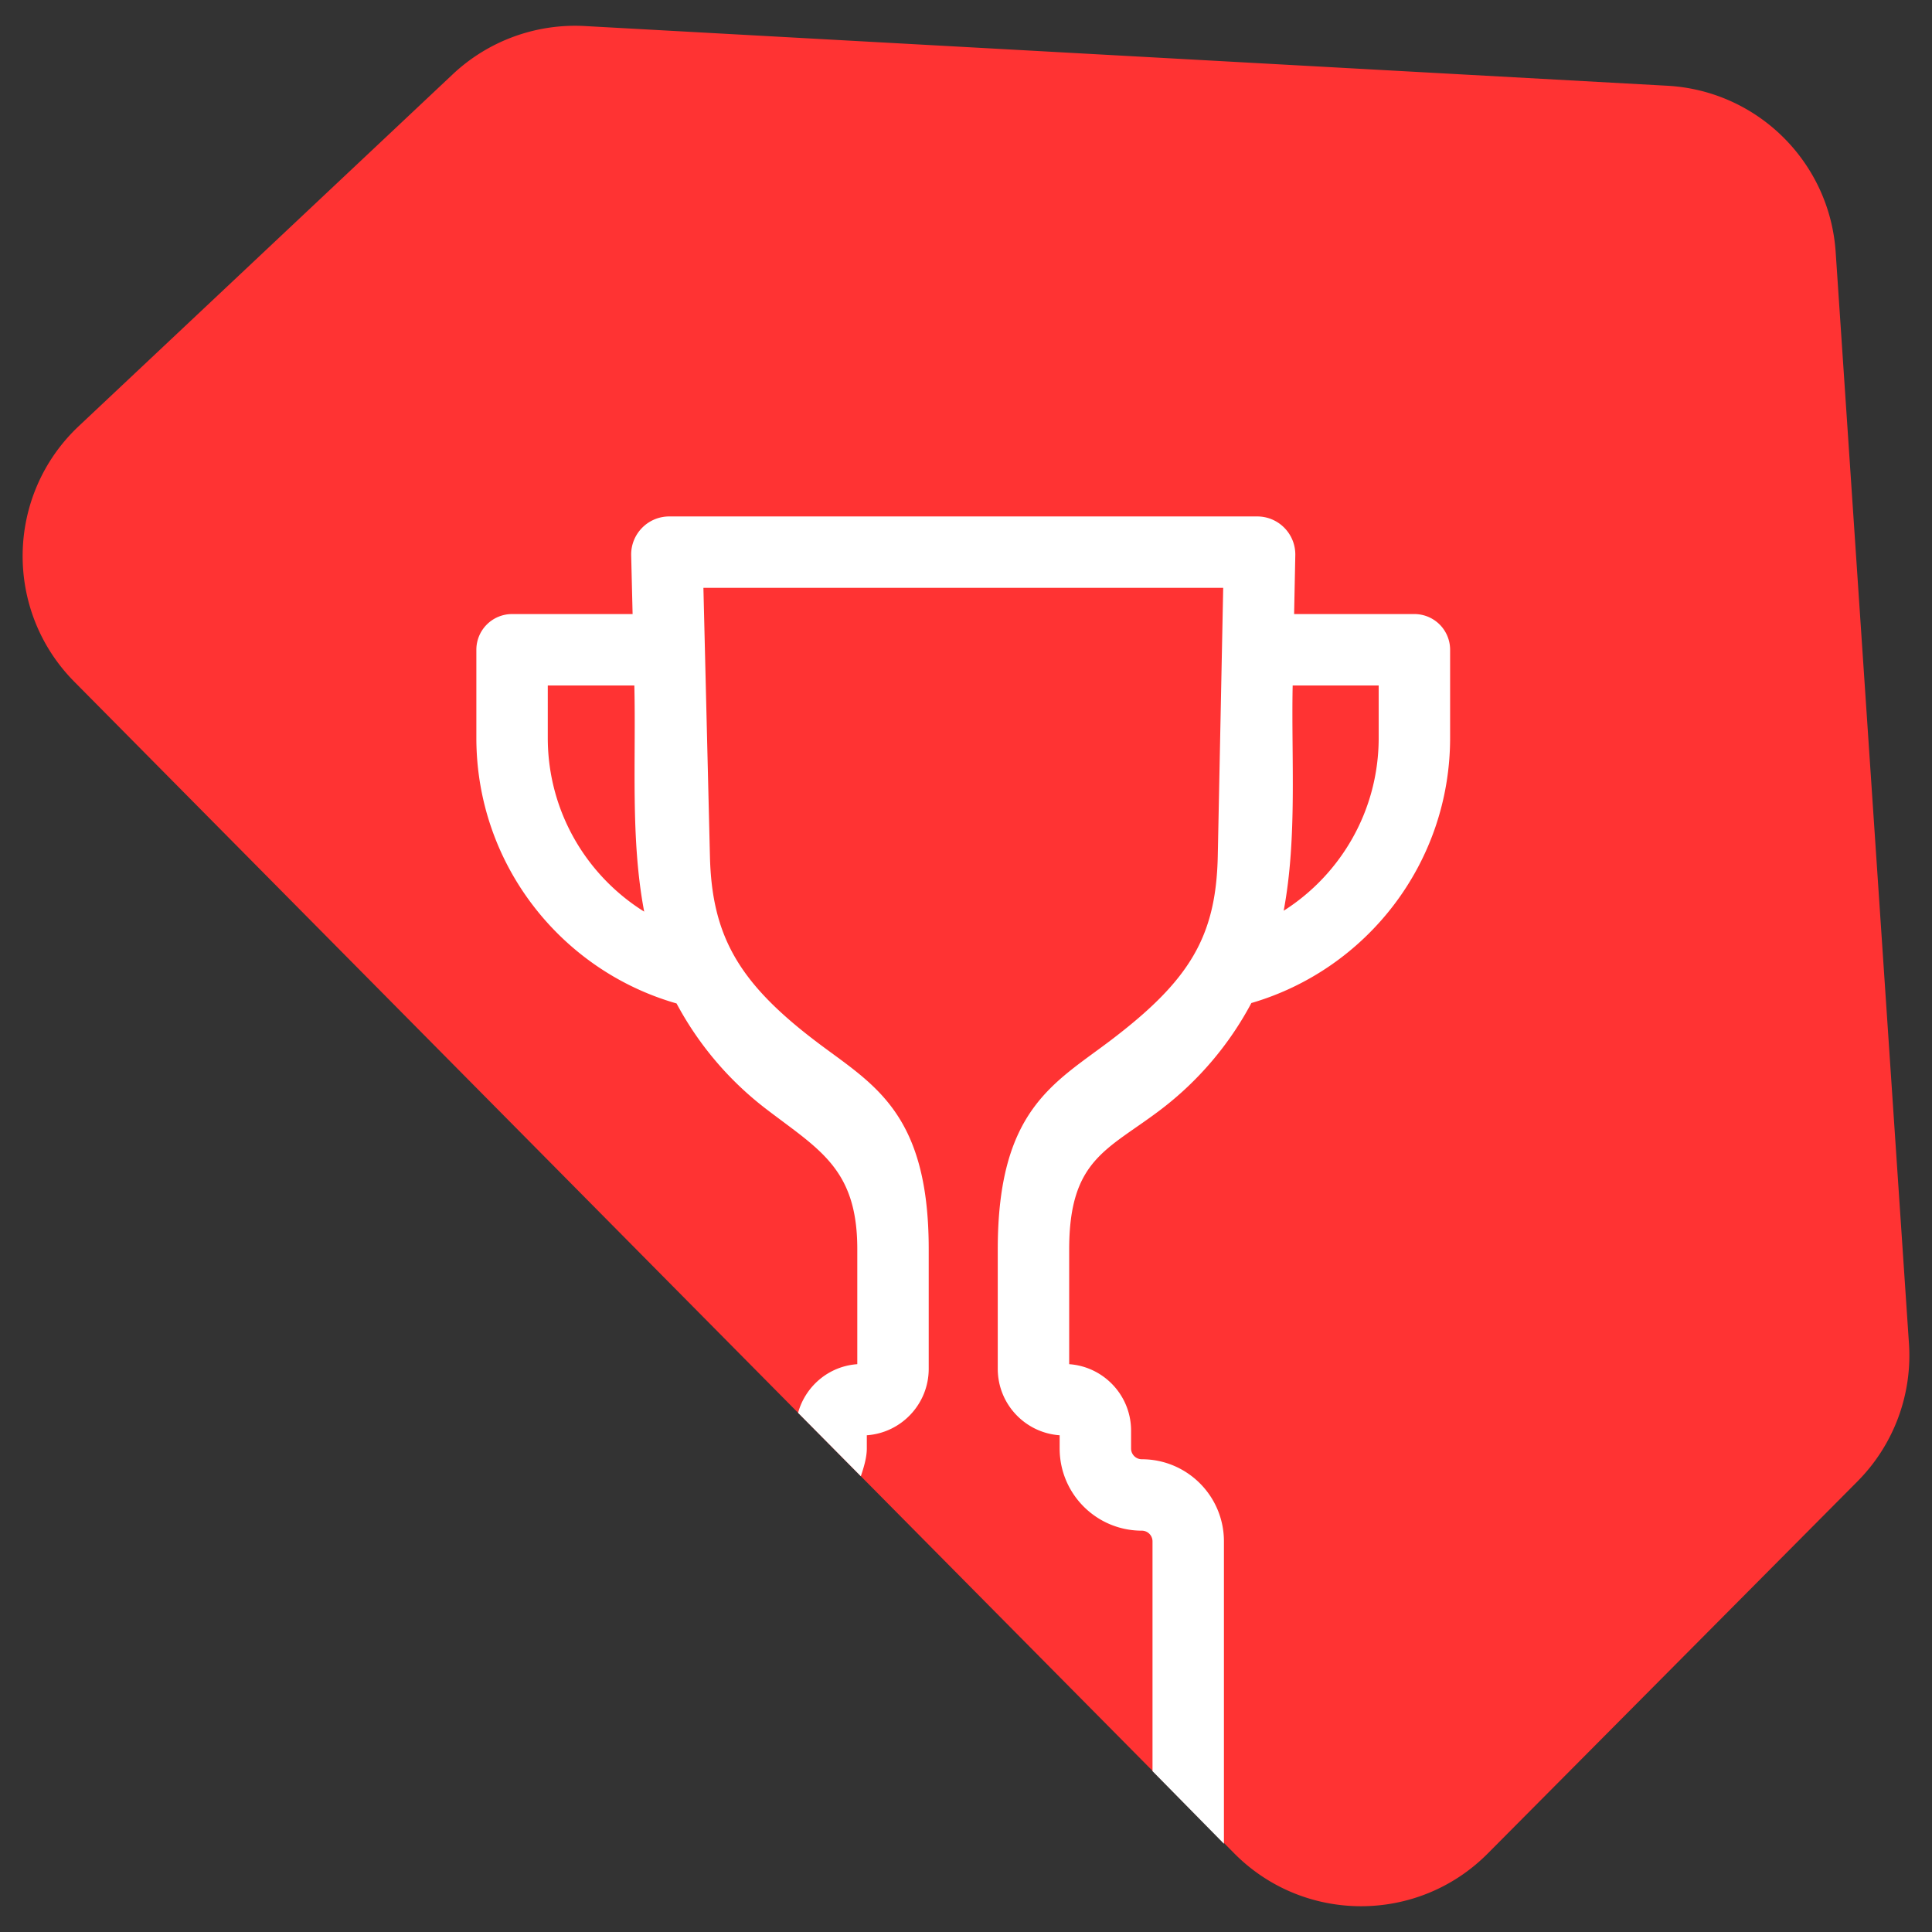
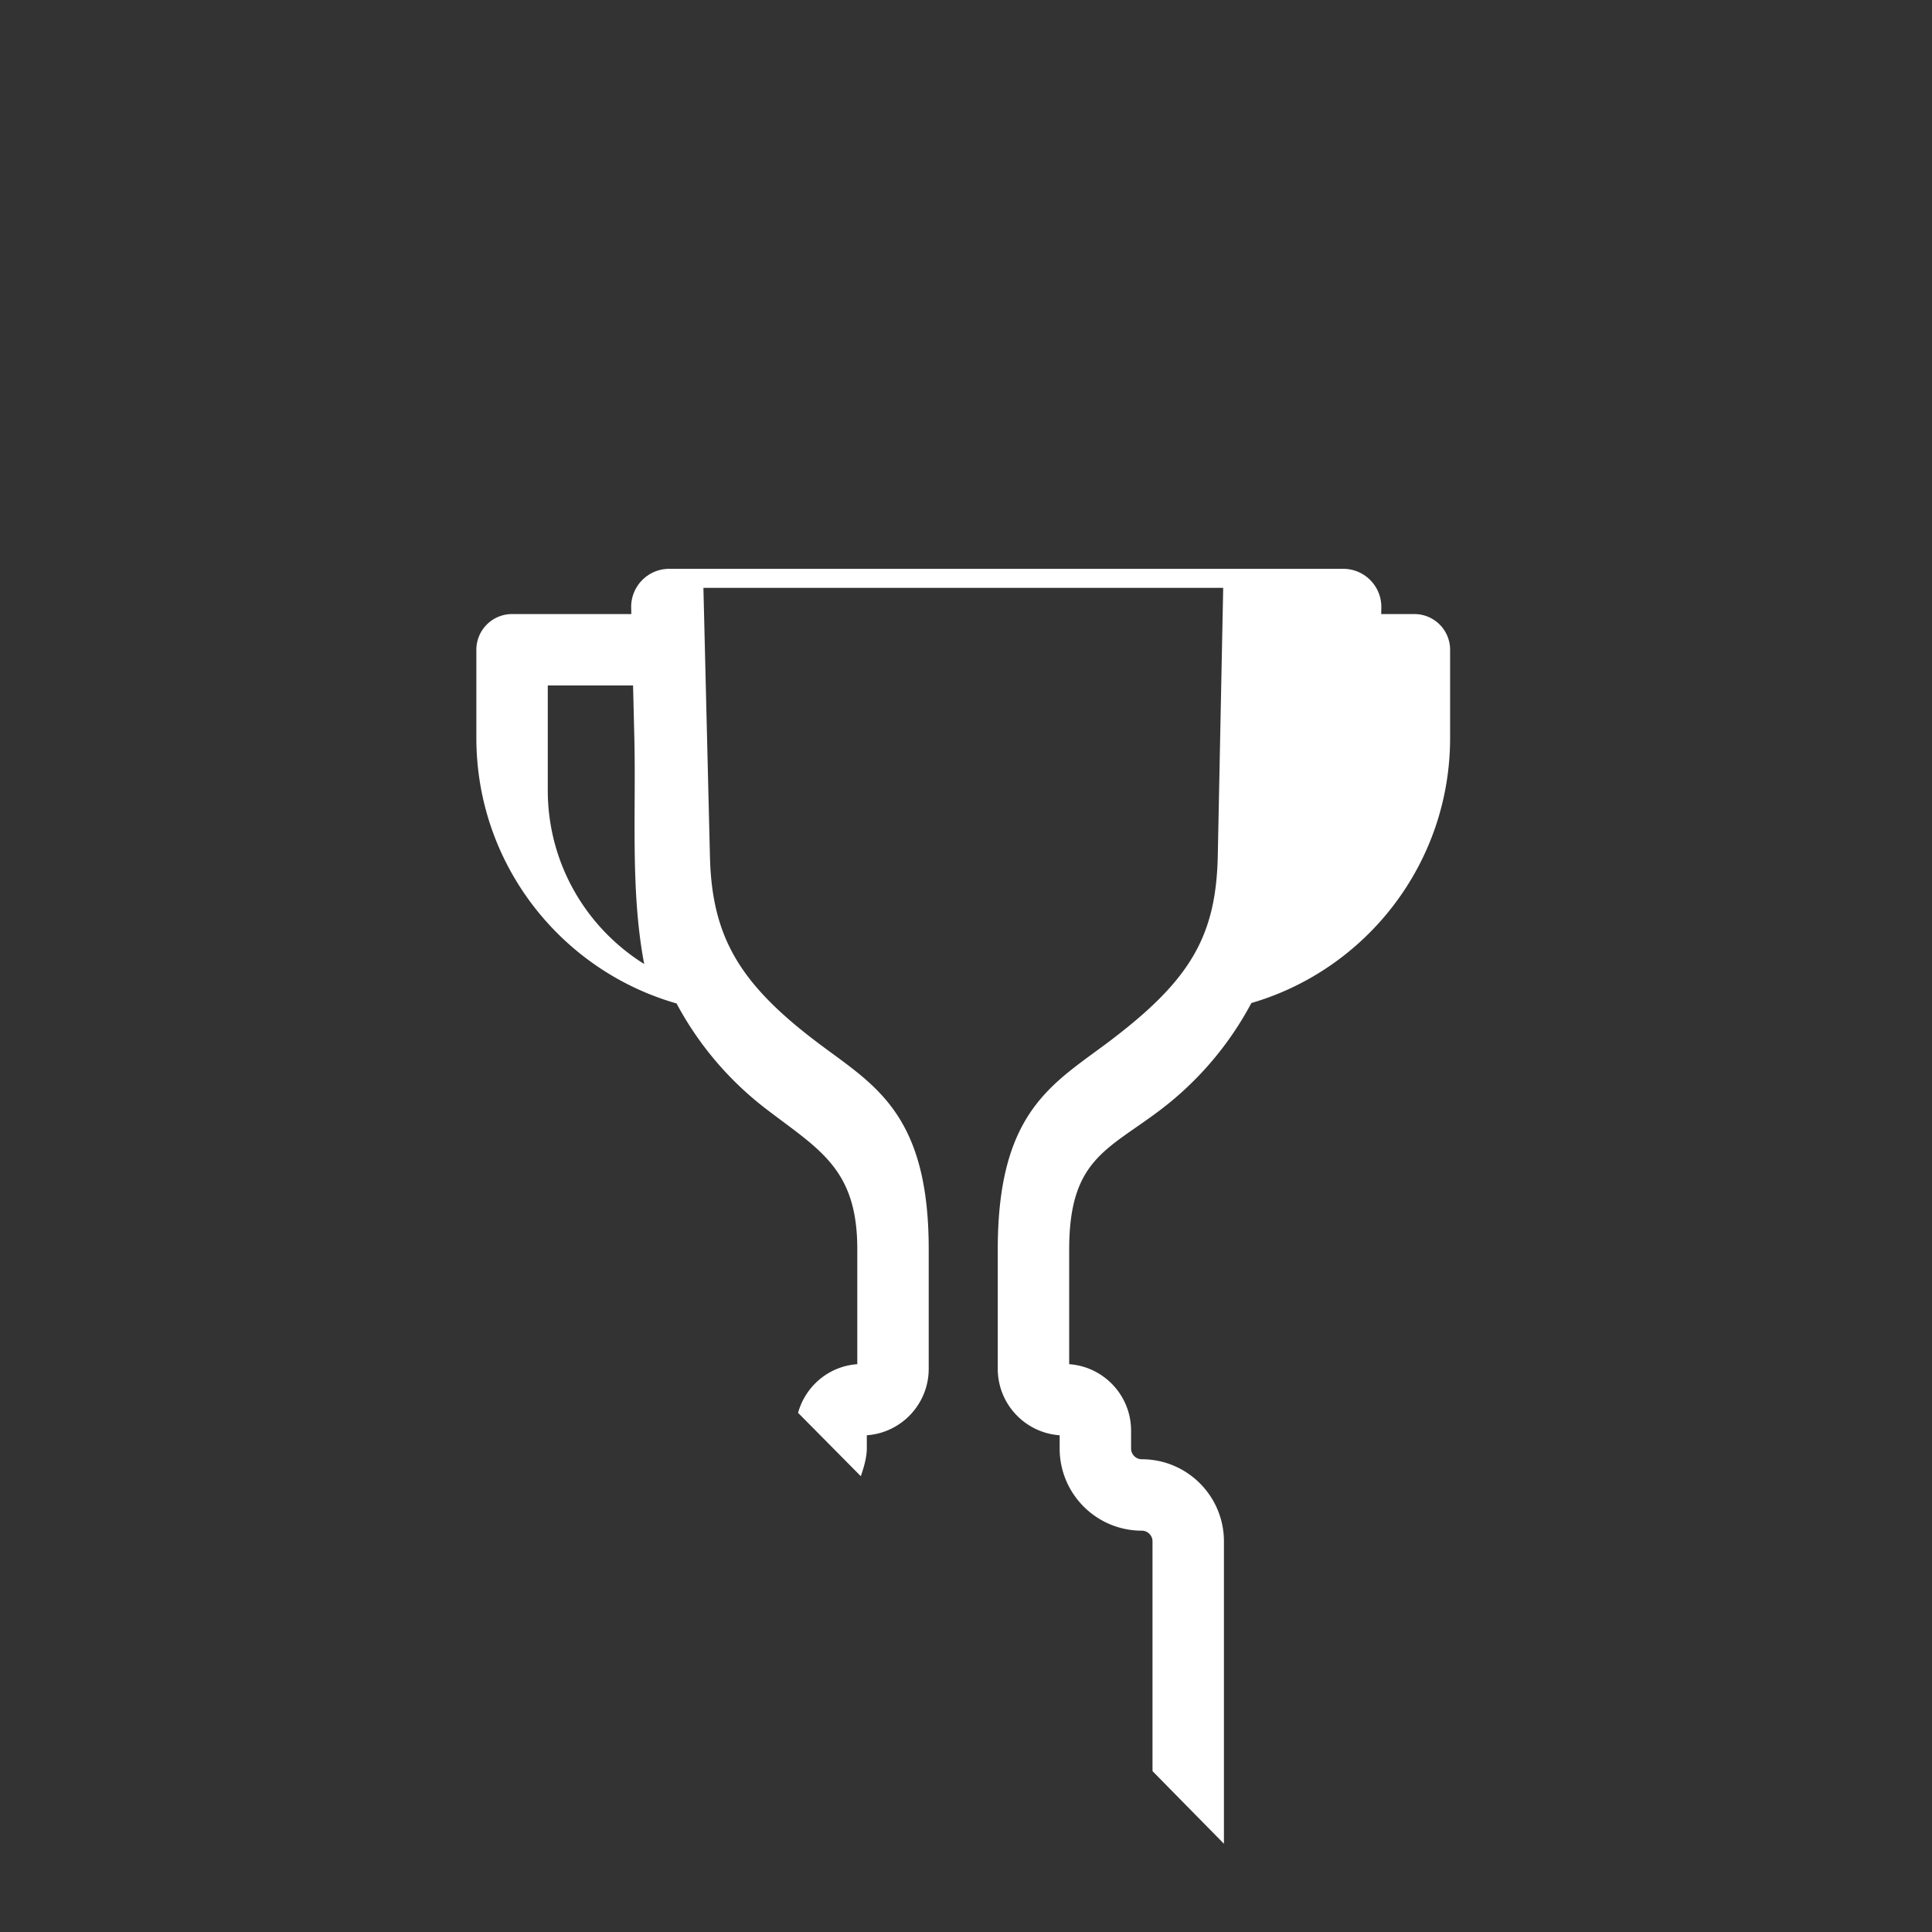
<svg xmlns="http://www.w3.org/2000/svg" width="512" height="512" fill="none" viewBox="0 0 512 512">
  <rect x="0" y="0" width="512" height="512" fill="#333333" stroke="none" />
-   <path fill="#F33" d="M441.863 22.724c23.869 1.316 43.007 20.227 44.609 44.078l19.422 289.26a47.321 47.321 0 0 1-13.647 36.523l-97.985 98.617c-18.527 18.647-48.702 18.62-67.196-.061L19.692 180.665c-18.718-18.907-18.175-49.526 1.203-67.757l99.088-93.222a47.32 47.32 0 0 1 35.031-12.783l286.849 15.82Z" />
-   <path fill="#fff" d="m188.143 227.032-1.731-71.241h137.749l-1.436 70.968c-.433 21.366-7.339 32.963-28.34 48.911-15.094 11.462-29.969 18.439-29.969 55.453v31.616c0 9.333 7.236 16.975 16.404 17.622v3.514c0 12.022 9.746 21.768 21.767 21.768a2.84 2.84 0 0 1 2.84 2.839v60.886l18.928 19.243v-80.129c0-12.022-9.746-21.767-21.768-21.767a2.84 2.84 0 0 1-2.839-2.84v-4.732c0-9.332-7.236-16.974-16.404-17.621v-30.399c0-23.906 10.12-26.321 24.201-37.014a86.57 86.57 0 0 0 24.081-28.296c30.432-8.872 52.668-36.975 52.668-70.272v-23.345a9.464 9.464 0 0 0-9.464-9.464h-31.877l-.383 18.928h22.796v13.881c0 19.266-10.042 36.187-25.177 45.815 3.63-19.391 1.983-40.076 2.381-59.696l.383-18.928.315-15.569c.114-5.654-4.438-10.3-10.093-10.3H177.362c-5.671 0-10.23 4.671-10.092 10.34l.377 15.529.46 18.928c.478 19.699-1.089 40.472 2.61 59.931-15.342-9.586-25.549-26.627-25.549-46.05V181.66h22.939l-.46-18.928h-31.943a9.464 9.464 0 0 0-9.464 9.464v23.345c0 33.438 22.424 61.638 53.055 70.384a86.553 86.553 0 0 0 23.76 27.984c14.04 10.747 24.135 15.831 24.135 37.089v30.524c-7.557.533-13.735 5.822-15.695 12.891l16.635 16.799c.733-2.179 1.584-4.91 1.584-7.337v-3.514c9.168-.647 16.404-8.289 16.404-17.622v-31.741c0-36.889-15.248-43.82-30.285-55.328-19.862-15.202-27.176-27.469-27.69-48.638Z" />
+   <path fill="#fff" d="m188.143 227.032-1.731-71.241h137.749l-1.436 70.968c-.433 21.366-7.339 32.963-28.34 48.911-15.094 11.462-29.969 18.439-29.969 55.453v31.616c0 9.333 7.236 16.975 16.404 17.622v3.514c0 12.022 9.746 21.768 21.767 21.768a2.84 2.84 0 0 1 2.84 2.839v60.886l18.928 19.243v-80.129c0-12.022-9.746-21.767-21.768-21.767a2.84 2.84 0 0 1-2.839-2.84v-4.732c0-9.332-7.236-16.974-16.404-17.621v-30.399c0-23.906 10.12-26.321 24.201-37.014a86.57 86.57 0 0 0 24.081-28.296c30.432-8.872 52.668-36.975 52.668-70.272v-23.345a9.464 9.464 0 0 0-9.464-9.464h-31.877l-.383 18.928h22.796v13.881l.383-18.928.315-15.569c.114-5.654-4.438-10.3-10.093-10.3H177.362c-5.671 0-10.23 4.671-10.092 10.34l.377 15.529.46 18.928c.478 19.699-1.089 40.472 2.61 59.931-15.342-9.586-25.549-26.627-25.549-46.05V181.66h22.939l-.46-18.928h-31.943a9.464 9.464 0 0 0-9.464 9.464v23.345c0 33.438 22.424 61.638 53.055 70.384a86.553 86.553 0 0 0 23.76 27.984c14.04 10.747 24.135 15.831 24.135 37.089v30.524c-7.557.533-13.735 5.822-15.695 12.891l16.635 16.799c.733-2.179 1.584-4.91 1.584-7.337v-3.514c9.168-.647 16.404-8.289 16.404-17.622v-31.741c0-36.889-15.248-43.82-30.285-55.328-19.862-15.202-27.176-27.469-27.69-48.638Z" />
</svg>